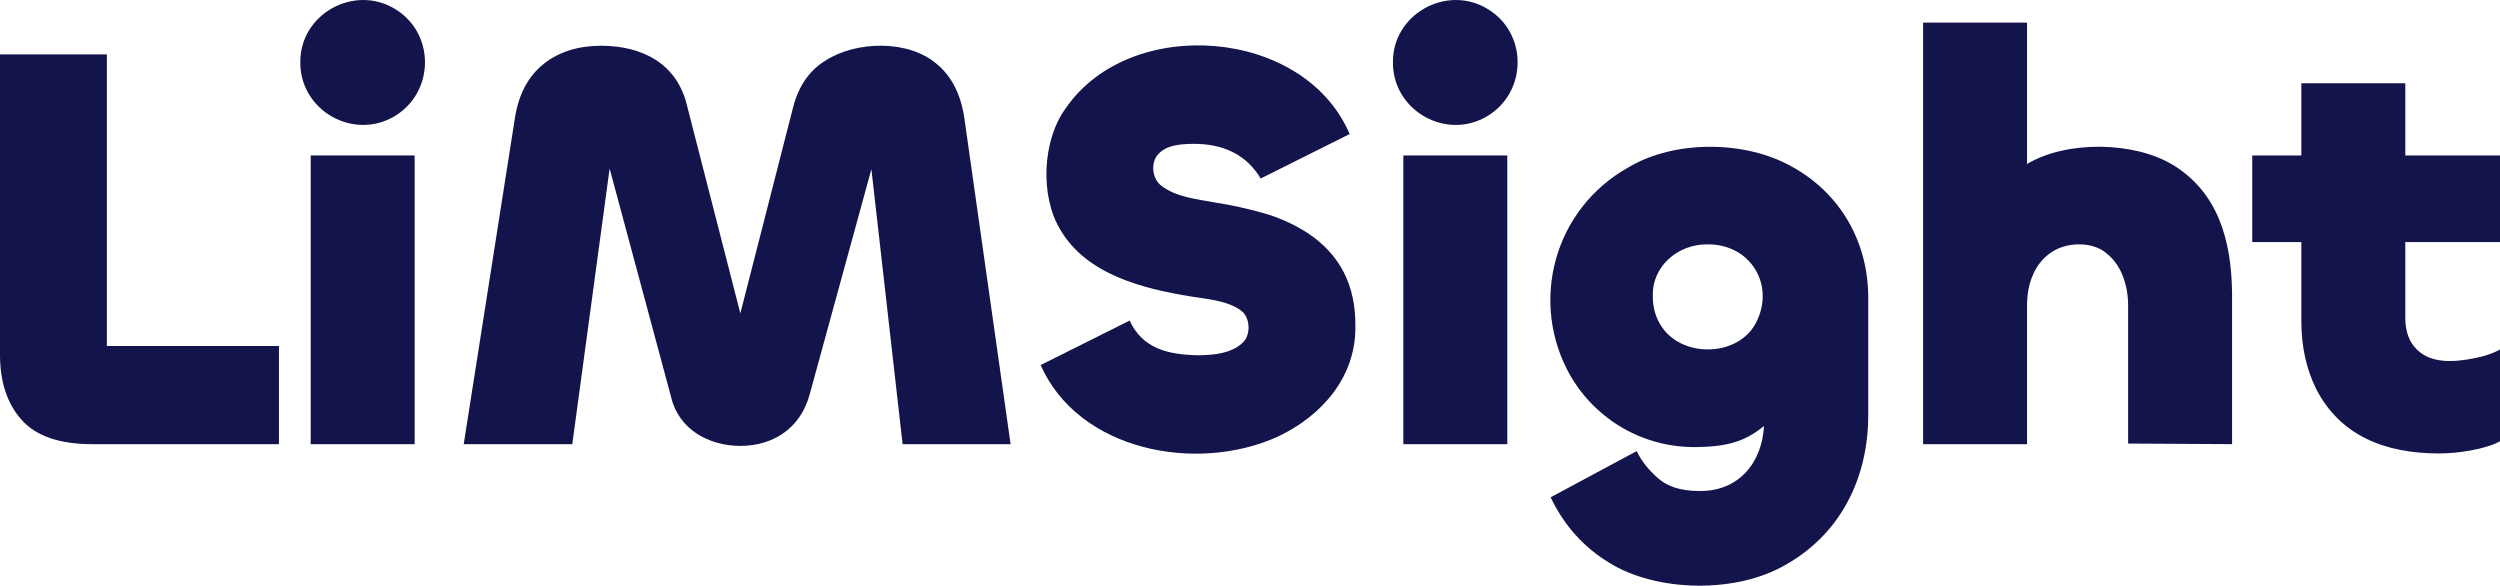
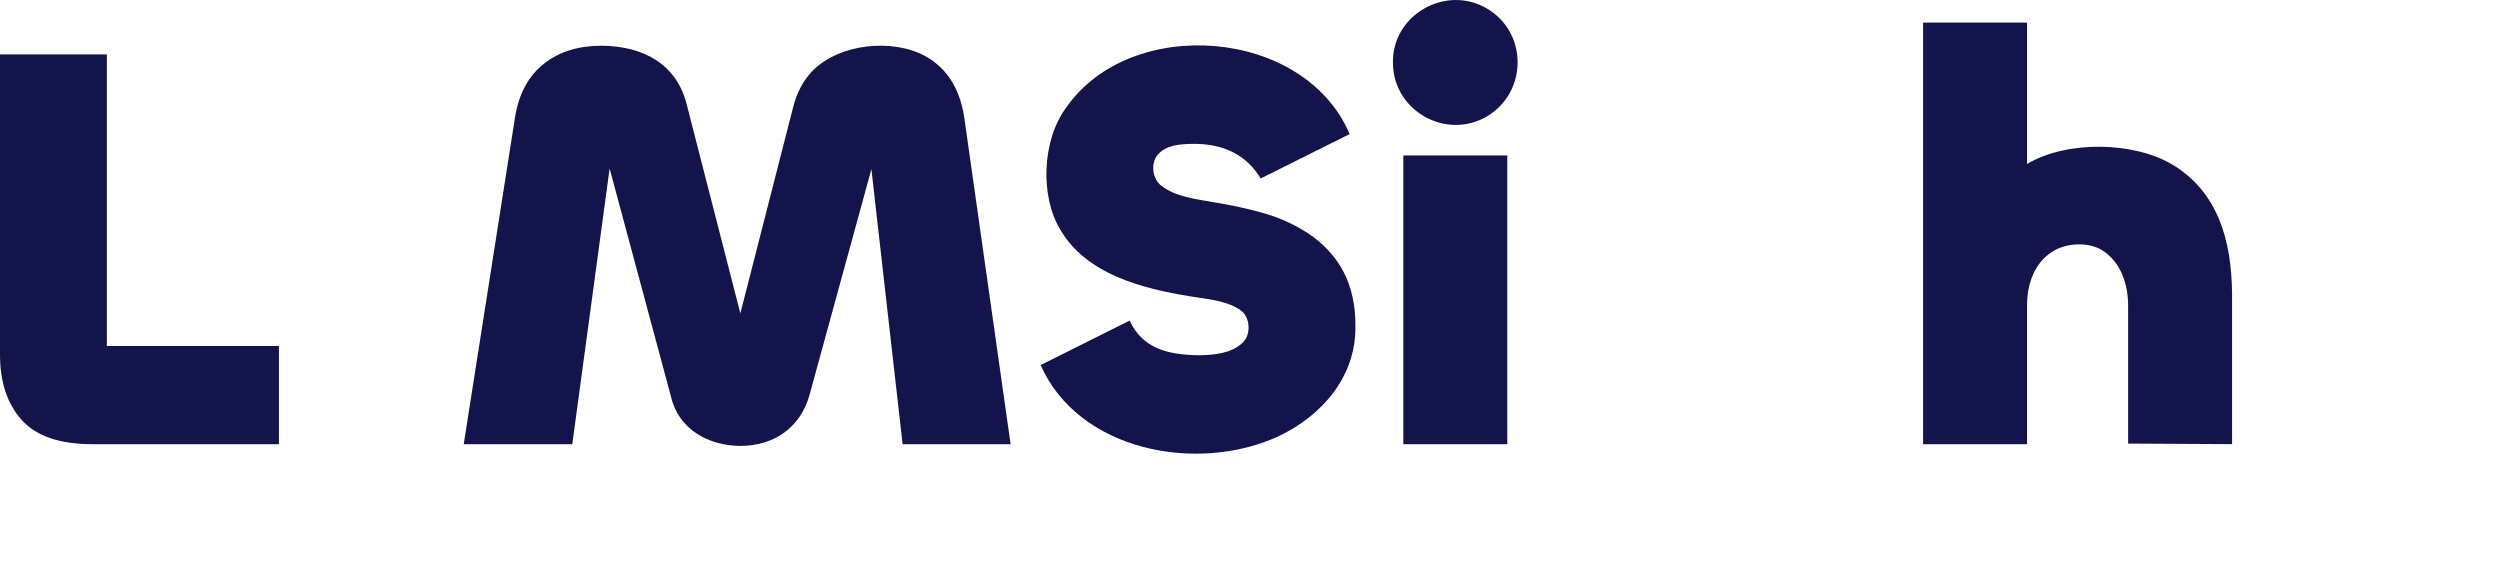
<svg xmlns="http://www.w3.org/2000/svg" id="Layer_2" data-name="Layer 2" viewBox="0 0 959.32 224.74">
  <defs>
    <style>
      .cls-1 {
        fill: #14144c;
      }
    </style>
  </defs>
  <g id="Layer_2-2" data-name="Layer 2">
    <g>
      <path class="cls-1" d="M41,20.87H0v115.23c0,10.49,2.77,18.84,8.31,25.04,5.54,6.21,14.59,9.31,27.15,9.31h71.58v-37.67H41V20.87Z" />
-       <path class="cls-1" d="M151.25,3.25c-15.64-9.23-36.25,2.32-36.01,20.72-.08,18.39,20.24,29.97,36.01,20.72,15.73-9.27,15.82-32.24,0-41.44Z" />
-       <rect class="cls-1" x="119.22" y="59.65" width="39.89" height="110.8" />
      <path class="cls-1" d="M359.55,24.63c-10.74-9.4-30.97-9.06-42.88-1.33-6.21,3.84-10.34,9.9-12.41,18.17l-20.17,78.78-20.39-79.44c-3.8-16.46-17.14-23.13-32.8-23.27-9.01,0-16.44,2.33-22.27,6.98-5.84,4.65-9.49,11.41-10.97,20.28l-19.72,125.65h41.66l14.33-105.77,23.57,87.59c2.9,12.58,14.58,18.8,26.59,18.84,12.72-.04,23.09-6.85,26.59-19.72,0,0,23.7-86.47,23.7-86.47l11.98,105.53h41.44l-17.73-124.99c-1.33-9.16-4.84-16.1-10.53-20.83Z" />
      <path class="cls-1" d="M501.82,89.45c-5.39-3.47-11.16-6.06-17.29-7.76-6.13-1.7-12-2.99-17.62-3.88-7.88-1.42-15.65-2.19-21.27-6.54-3.52-2.63-4.18-8.66-1.33-11.97,3.23-3.56,8-3.99,13.3-4.1,11.82-.16,20.79,4.28,26.15,13.3l34.13-17.06c-17.37-40.84-84.13-45.81-108.81-10.08-9.33,12.59-9.93,34.14-2.22,46.76,10.05,17.29,31.84,22.65,49.86,25.6,7.3,1.15,14.4,1.69,19.61,5.54,3.46,2.57,3.85,9.56.22,12.52-4.29,3.76-10.31,4.46-16.51,4.54-12.13-.16-21.59-2.66-26.59-13.3l-34.13,17.06c14.54,33,59.93,41.59,90.97,27.48,17.1-8.04,29.95-23.02,29.81-42.11.18-16.15-6.01-27.82-18.28-36.01Z" />
      <path class="cls-1" d="M570.52,3.25c-15.64-9.23-36.25,2.32-36.01,20.72-.08,18.39,20.24,29.97,36.01,20.72,15.73-9.27,15.82-32.24,0-41.44Z" />
      <rect class="cls-1" x="538.5" y="59.65" width="39.89" height="110.8" />
-       <path class="cls-1" d="M687.42,63.86c-17.69-9.97-44.77-10.23-62.49.33-28.66,15.96-38.28,51.76-22.38,79.89,9.95,17.16,28.1,27.63,48.09,27.48,11.62-.11,18.91-1.97,26.25-8.12-.75,14.43-10.03,25.26-24.92,24.96-6.8,0-12.04-1.63-15.73-4.88-3.7-3.25-6.43-6.72-8.2-10.42l-33.02,17.73c5.17,10.78,12.63,19.13,22.38,25.04,18.19,11.41,49.07,12,68.14.66,20.68-11.77,31.55-33.18,31.36-57.84,0,0,0-43.88,0-43.88.18-21.87-10.68-40.68-29.47-50.97ZM673.56,124.35c-7.34,13.02-29.15,12.95-36.56,0-1.85-3.1-2.77-6.65-2.77-10.64-.36-11.71,9.82-20.11,21.05-19.94,16.75-.13,26.21,16.12,18.28,30.58Z" />
      <path class="cls-1" d="M833.45,63.08c-14.4-8.61-40.09-9.39-55.62-.15V8.68h-39.89v161.77h39.89v-53.19c0-4.58.81-8.64,2.44-12.19,1.62-3.55,3.95-6.32,6.98-8.31,5.66-3.87,15.49-4.23,20.94.33,2.8,2.22,4.91,5.1,6.32,8.64,1.4,3.55,2.11,7.39,2.11,11.52v52.96l39.89.22v-57.4c-.15-21.12-5.55-39.47-23.05-49.97Z" />
-       <path class="cls-1" d="M959.32,92.89v-33.24h-36.34v-27.7h-39.89v27.7h-18.84v33.24h18.84v30.36c0,9.75,1.92,18.47,5.76,26.15,9.14,17.65,26.14,24.63,47.2,24.6,6.84.01,17.41-1.5,23.27-4.65v-35.24c-2.66,1.48-5.87,2.59-9.64,3.32-7.97,1.59-16.65,2.15-22.16-3.21-3.03-2.88-4.54-6.98-4.54-12.3v-29.03h36.34Z" />
    </g>
  </g>
</svg>